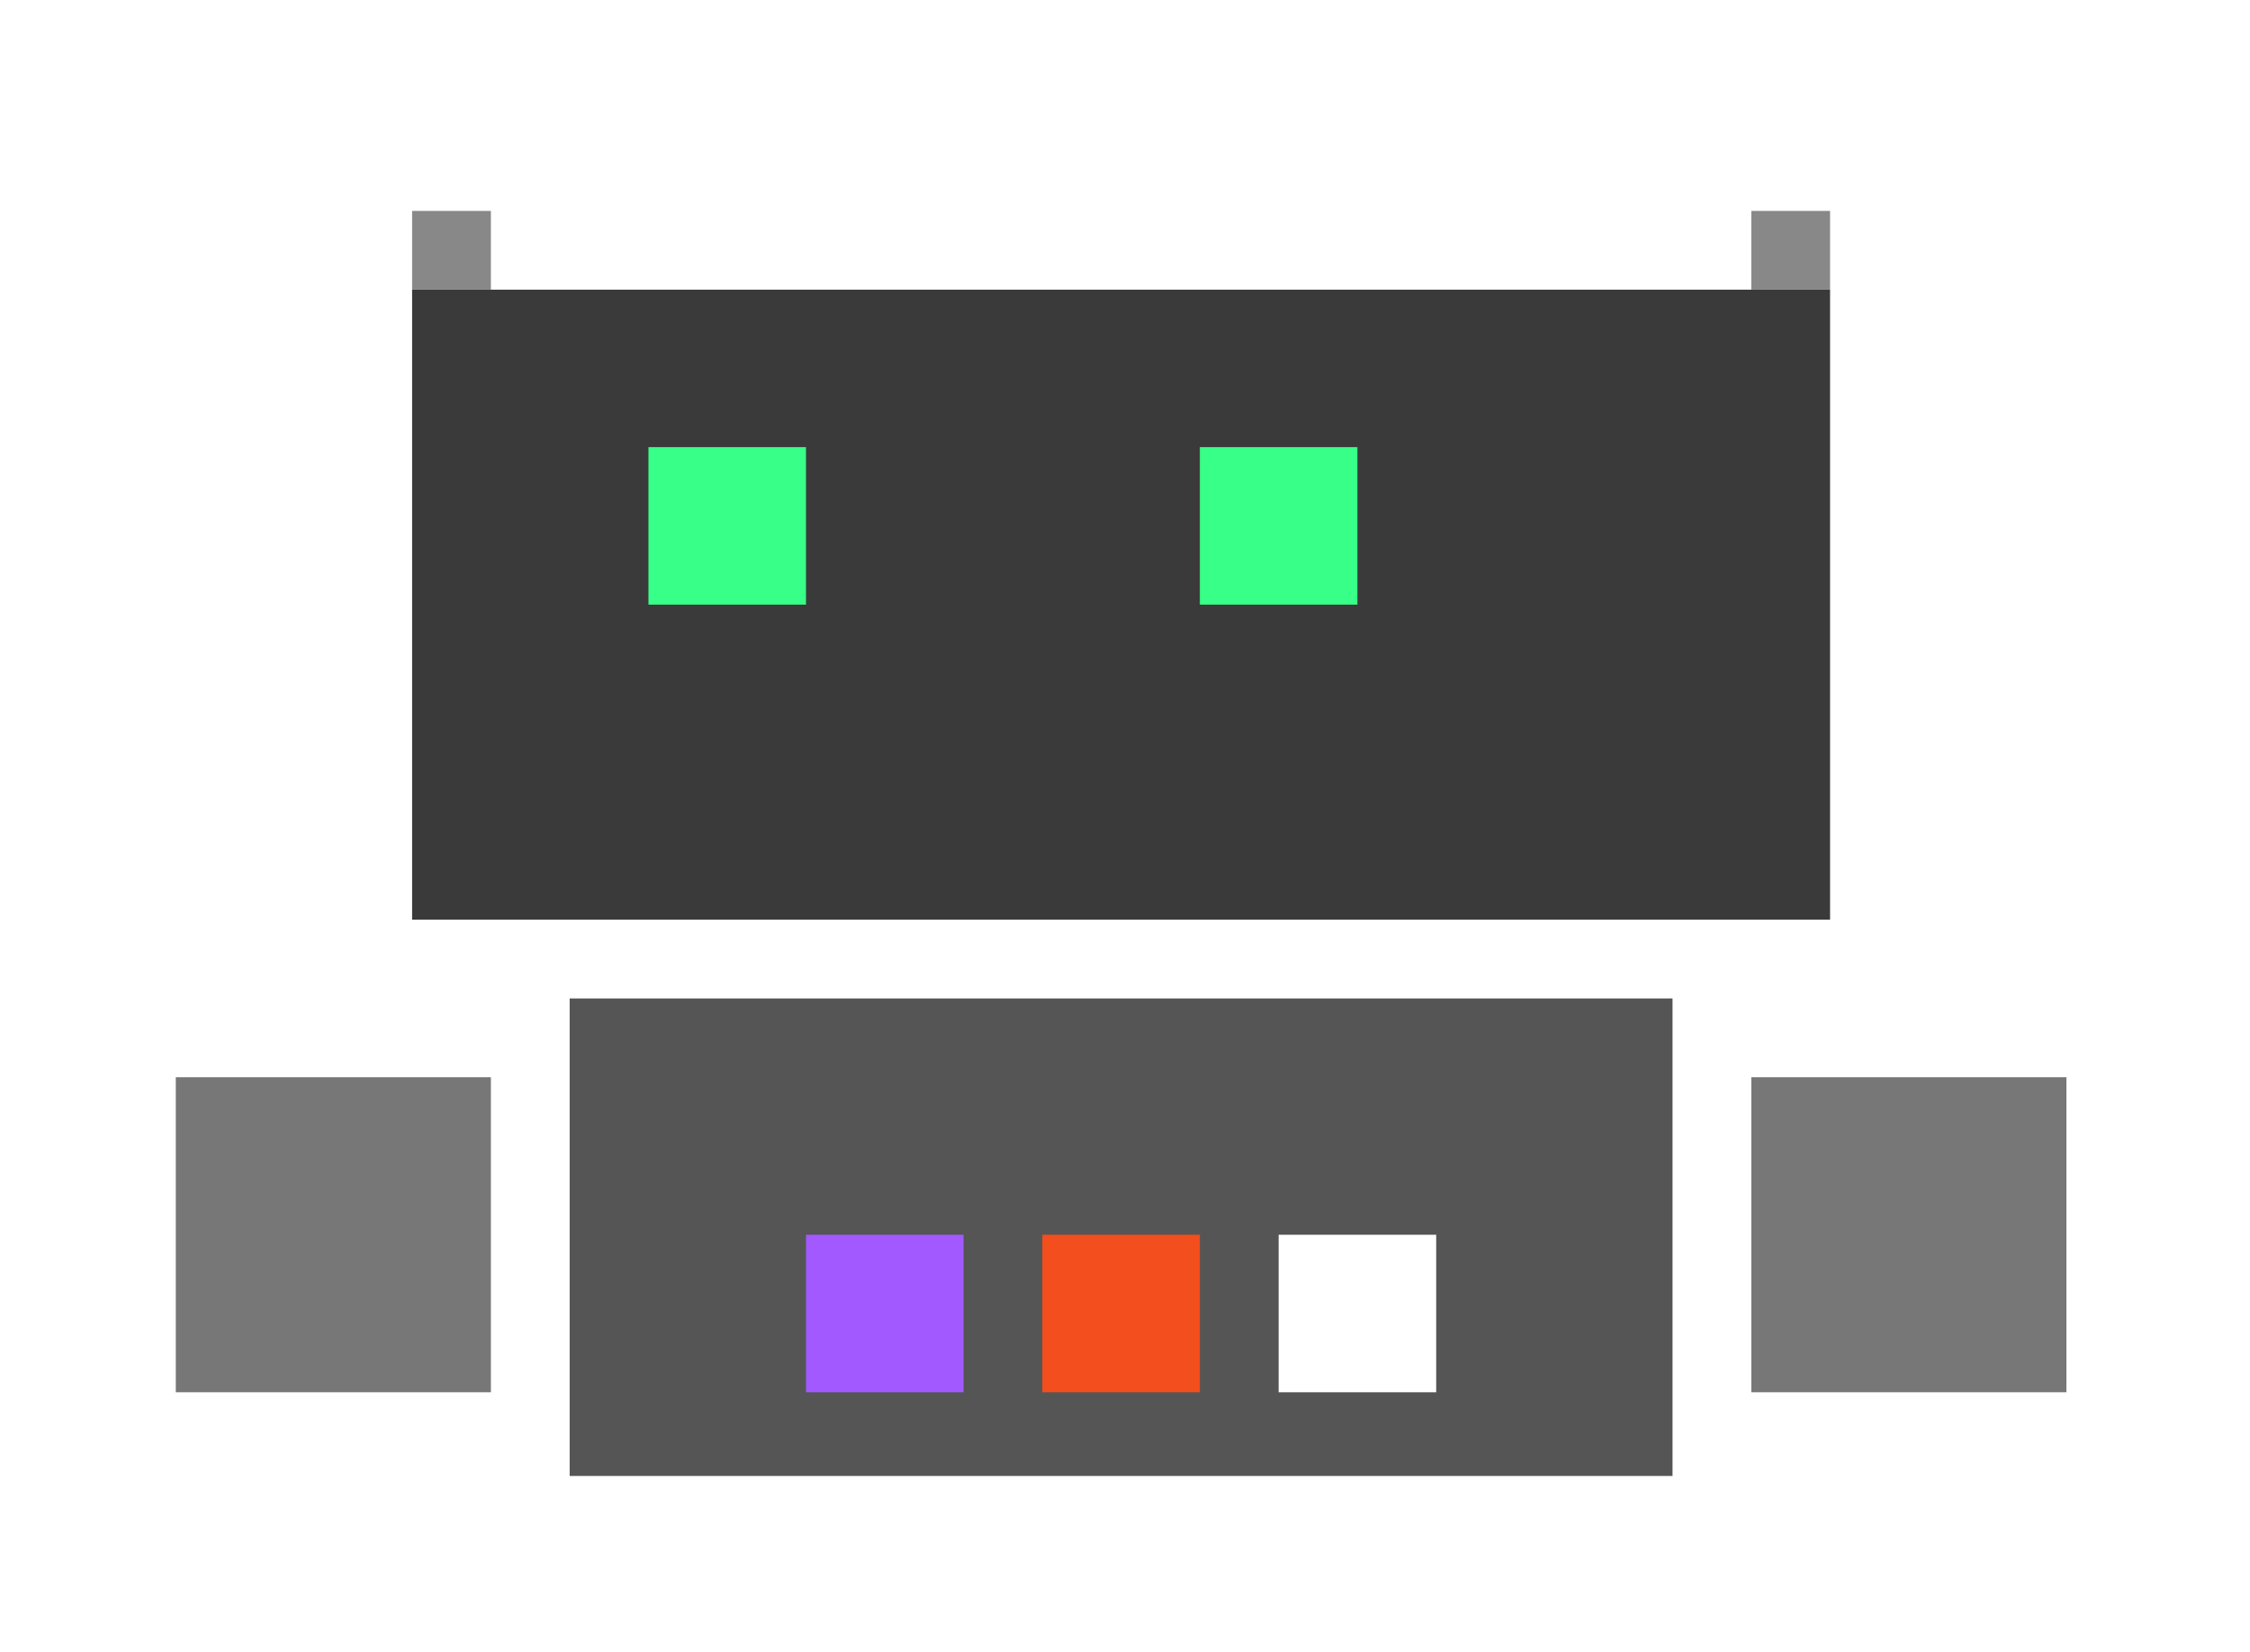
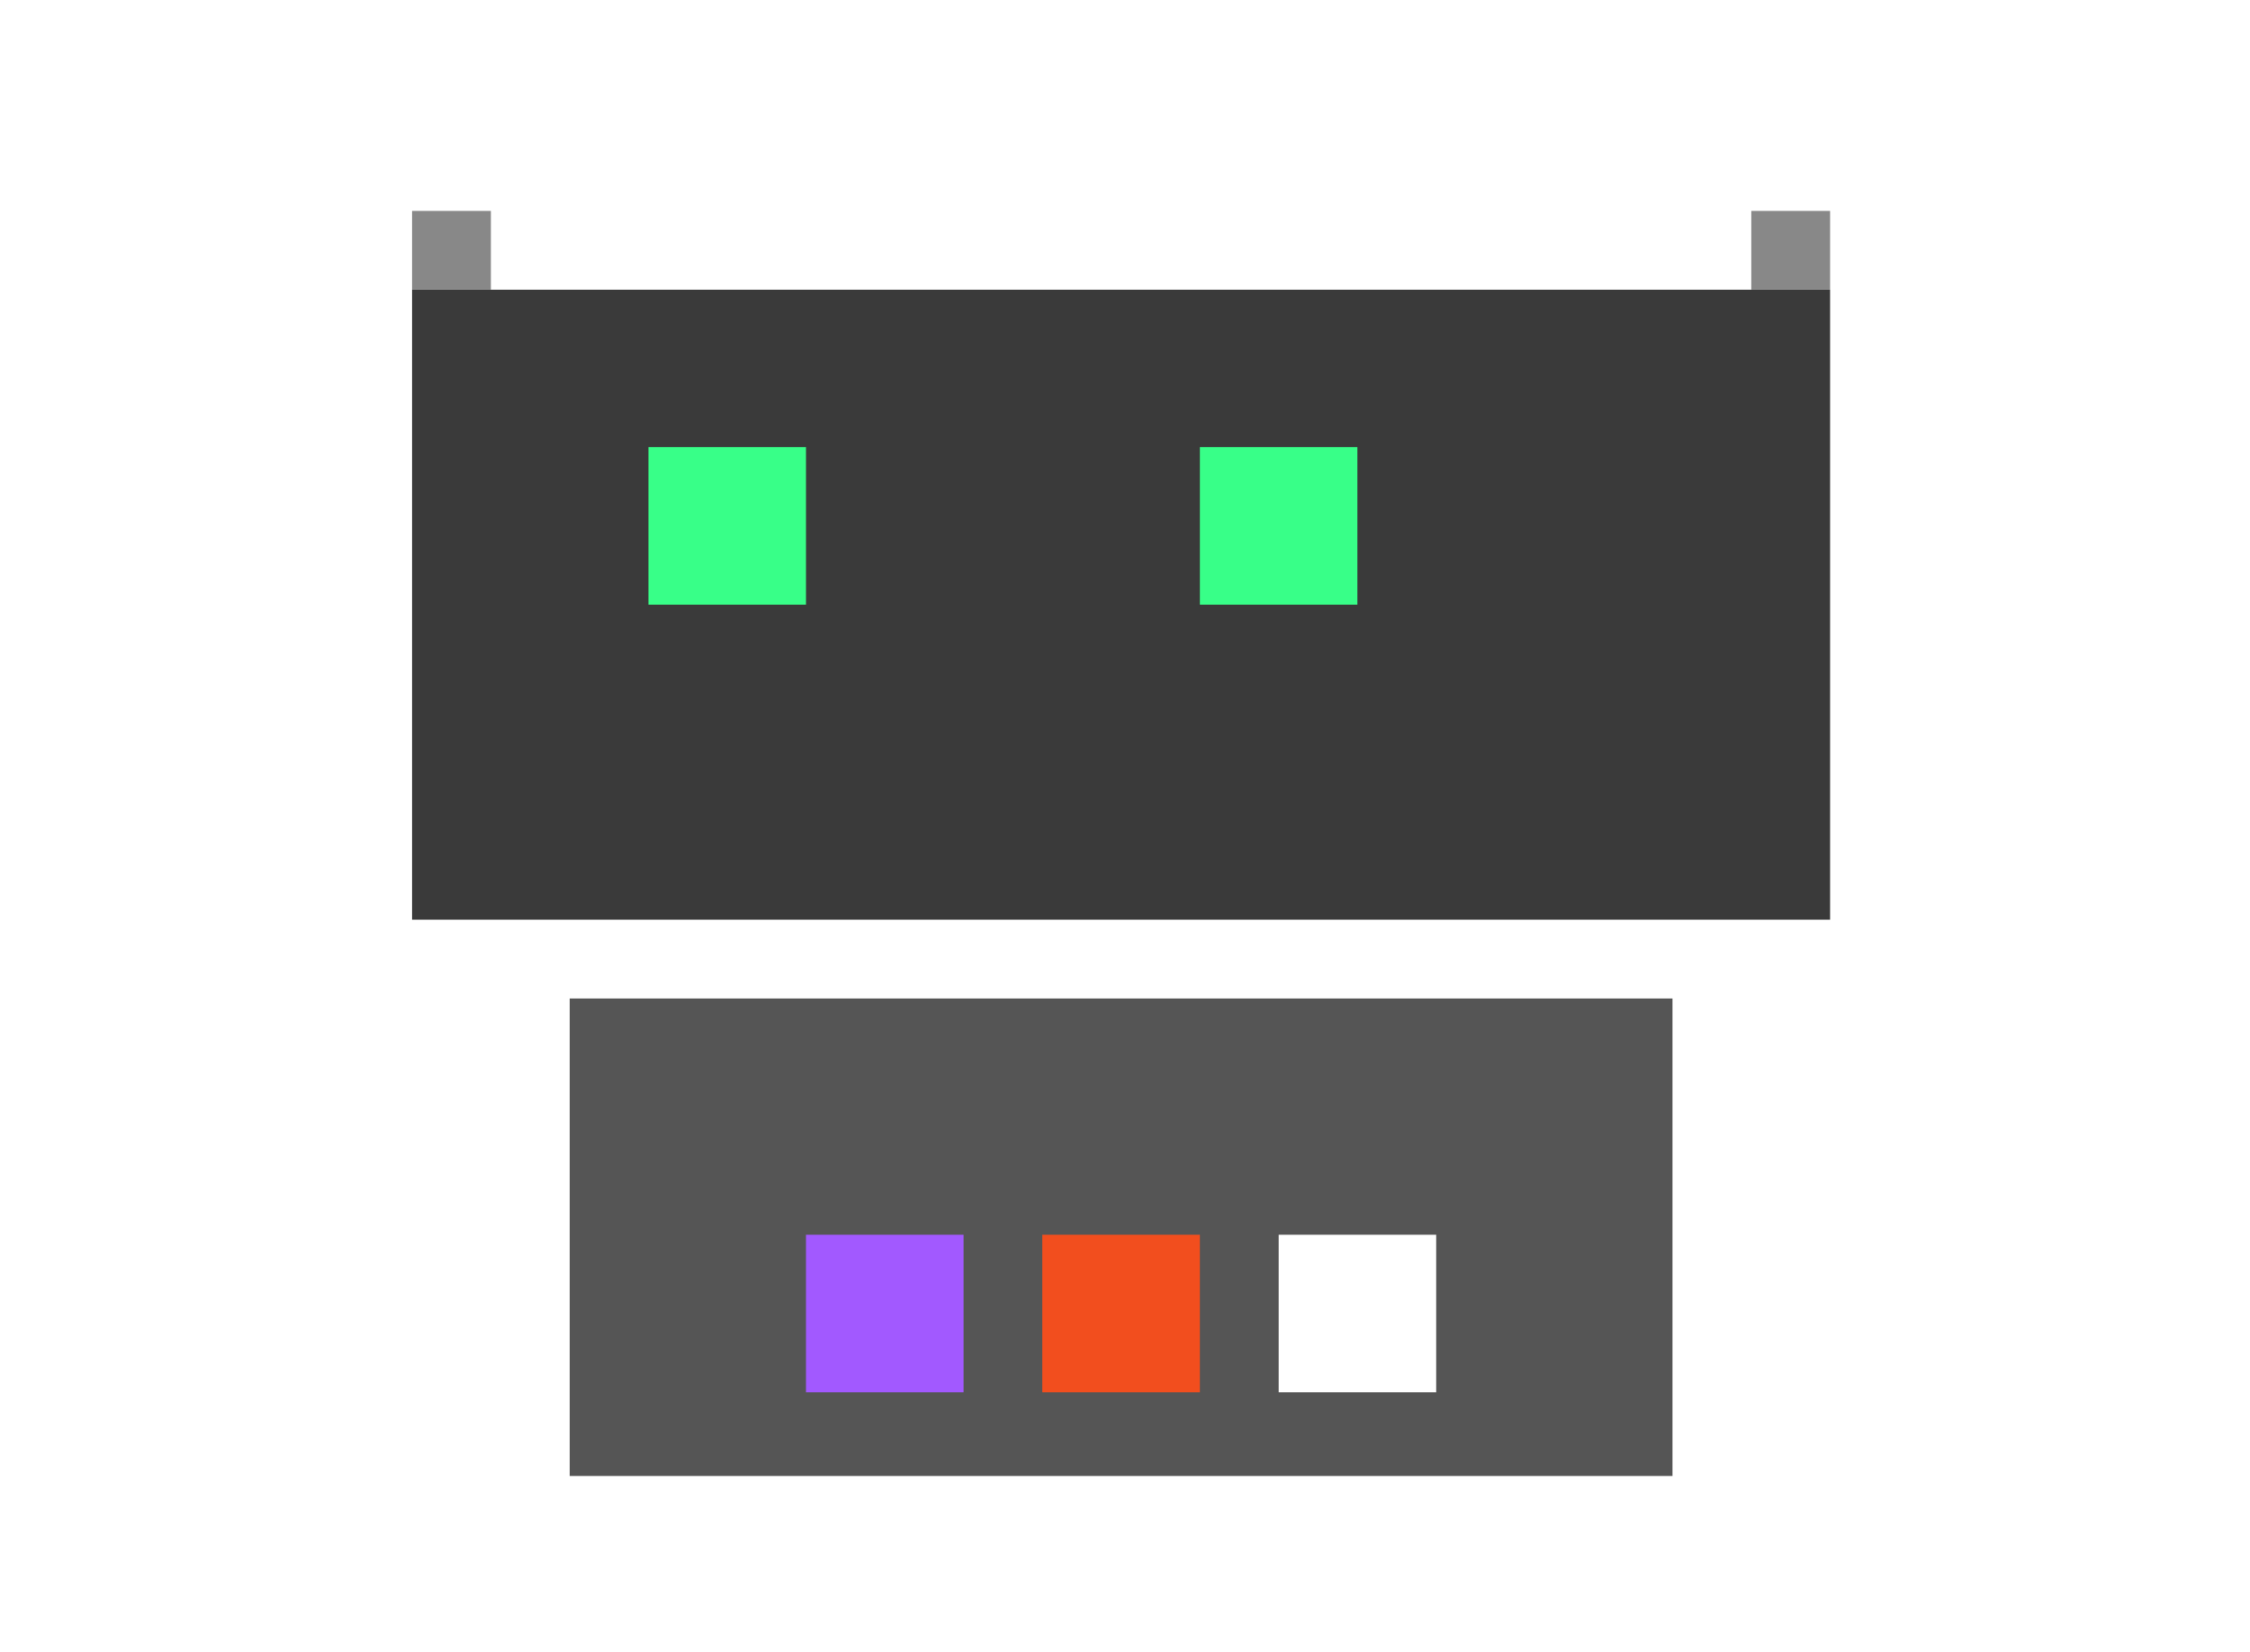
<svg xmlns="http://www.w3.org/2000/svg" width="256" height="188" viewBox="0 0 256 188" fill="none">
  <g filter="url(#filter0_d_95_3316)">
    <g clip-path="url(#clip0_95_3316)">
      <g filter="url(#filter1_d_95_3316)">
        <path d="M208.222 24.963H46.889V96.667H208.222V24.963Z" fill="#3A3A3A" />
        <path d="M91.704 42.889H73.778V60.815H91.704V42.889Z" fill="#38FF88" />
        <path d="M154.444 42.889H136.518V60.815H154.444V42.889Z" fill="#38FF88" />
        <path d="M55.852 16H46.889V24.963H55.852V16Z" fill="#888888" />
        <path d="M208.222 16H199.259V24.963H208.222V16Z" fill="#888888" />
        <path d="M190.296 105.63H64.815V213.185H190.296V105.63Z" fill="#555555" />
-         <path d="M55.852 114.593H20V150.445H55.852V114.593Z" fill="#777777" />
-         <path d="M235.111 114.593H199.259V150.445H235.111V114.593Z" fill="#777777" />
+         <path d="M55.852 114.593V150.445H55.852V114.593Z" fill="#777777" />
        <path d="M109.63 132.519H91.704V150.445H109.63V132.519Z" fill="#A259FF" />
        <path d="M136.518 132.519H118.593V150.445H136.518V132.519Z" fill="#F24E1E" />
        <path d="M163.407 132.519H145.481V150.445H163.407V132.519Z" fill="white" />
      </g>
    </g>
  </g>
  <defs>
    <filter id="filter0_d_95_3316" x="-17" y="-10" width="290" height="198" filterUnits="userSpaceOnUse" color-interpolation-filters="sRGB">
      <feFlood flood-opacity="0" result="BackgroundImageFix" />
      <feColorMatrix in="SourceAlpha" type="matrix" values="0 0 0 0 0 0 0 0 0 0 0 0 0 0 0 0 0 0 127 0" result="hardAlpha" />
      <feOffset dy="4" />
      <feGaussianBlur stdDeviation="10" />
      <feComposite in2="hardAlpha" operator="out" />
      <feColorMatrix type="matrix" values="0 0 0 0 0.22 0 0 0 0 1 0 0 0 0 0.533 0 0 0 0.1 0" />
      <feBlend mode="normal" in2="BackgroundImageFix" result="effect1_dropShadow_95_3316" />
      <feBlend mode="normal" in="SourceGraphic" in2="effect1_dropShadow_95_3316" result="shape" />
    </filter>
    <filter id="filter1_d_95_3316" x="0" y="0" width="255.111" height="282" filterUnits="userSpaceOnUse" color-interpolation-filters="sRGB">
      <feFlood flood-opacity="0" result="BackgroundImageFix" />
      <feColorMatrix in="SourceAlpha" type="matrix" values="0 0 0 0 0 0 0 0 0 0 0 0 0 0 0 0 0 0 127 0" result="hardAlpha" />
      <feOffset dy="4" />
      <feGaussianBlur stdDeviation="10" />
      <feComposite in2="hardAlpha" operator="out" />
      <feColorMatrix type="matrix" values="0 0 0 0 0.22 0 0 0 0 1 0 0 0 0 0.533 0 0 0 0.1 0" />
      <feBlend mode="normal" in2="BackgroundImageFix" result="effect1_dropShadow_95_3316" />
      <feBlend mode="normal" in="SourceGraphic" in2="effect1_dropShadow_95_3316" result="shape" />
    </filter>
    <clipPath id="clip0_95_3316">
      <rect x="3" y="6" width="250" height="158" rx="10" fill="white" />
    </clipPath>
  </defs>
</svg>